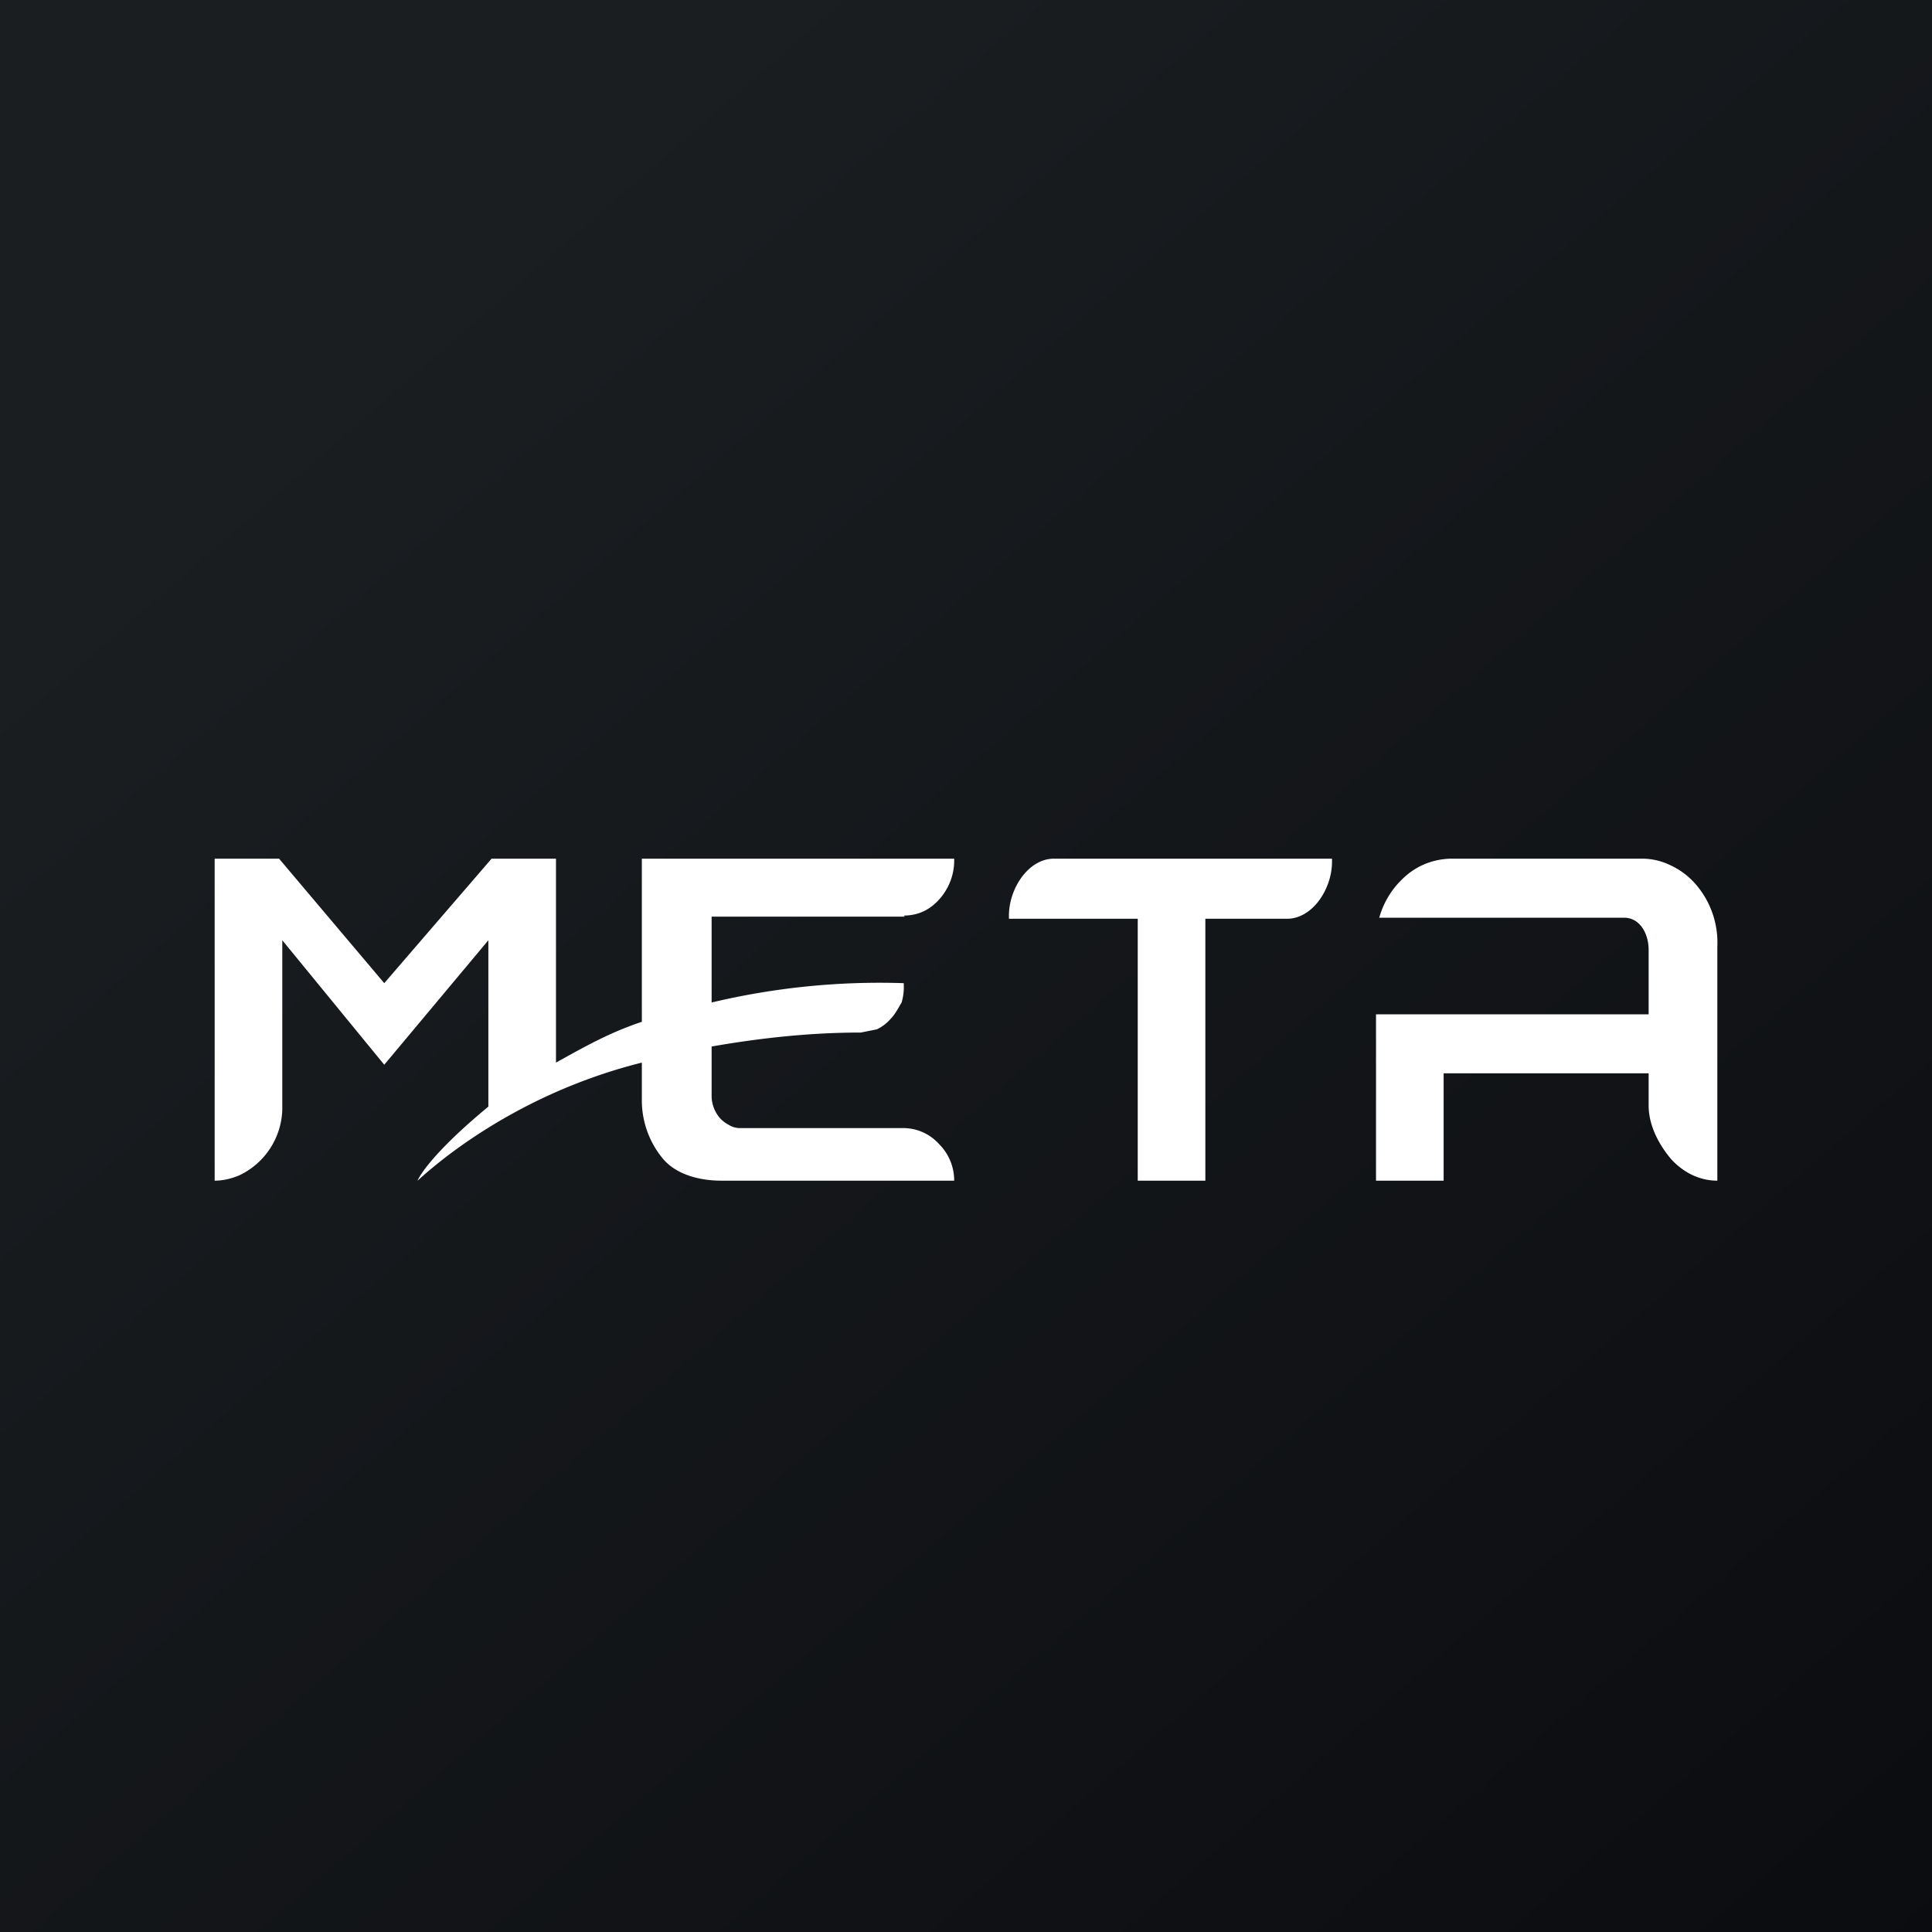
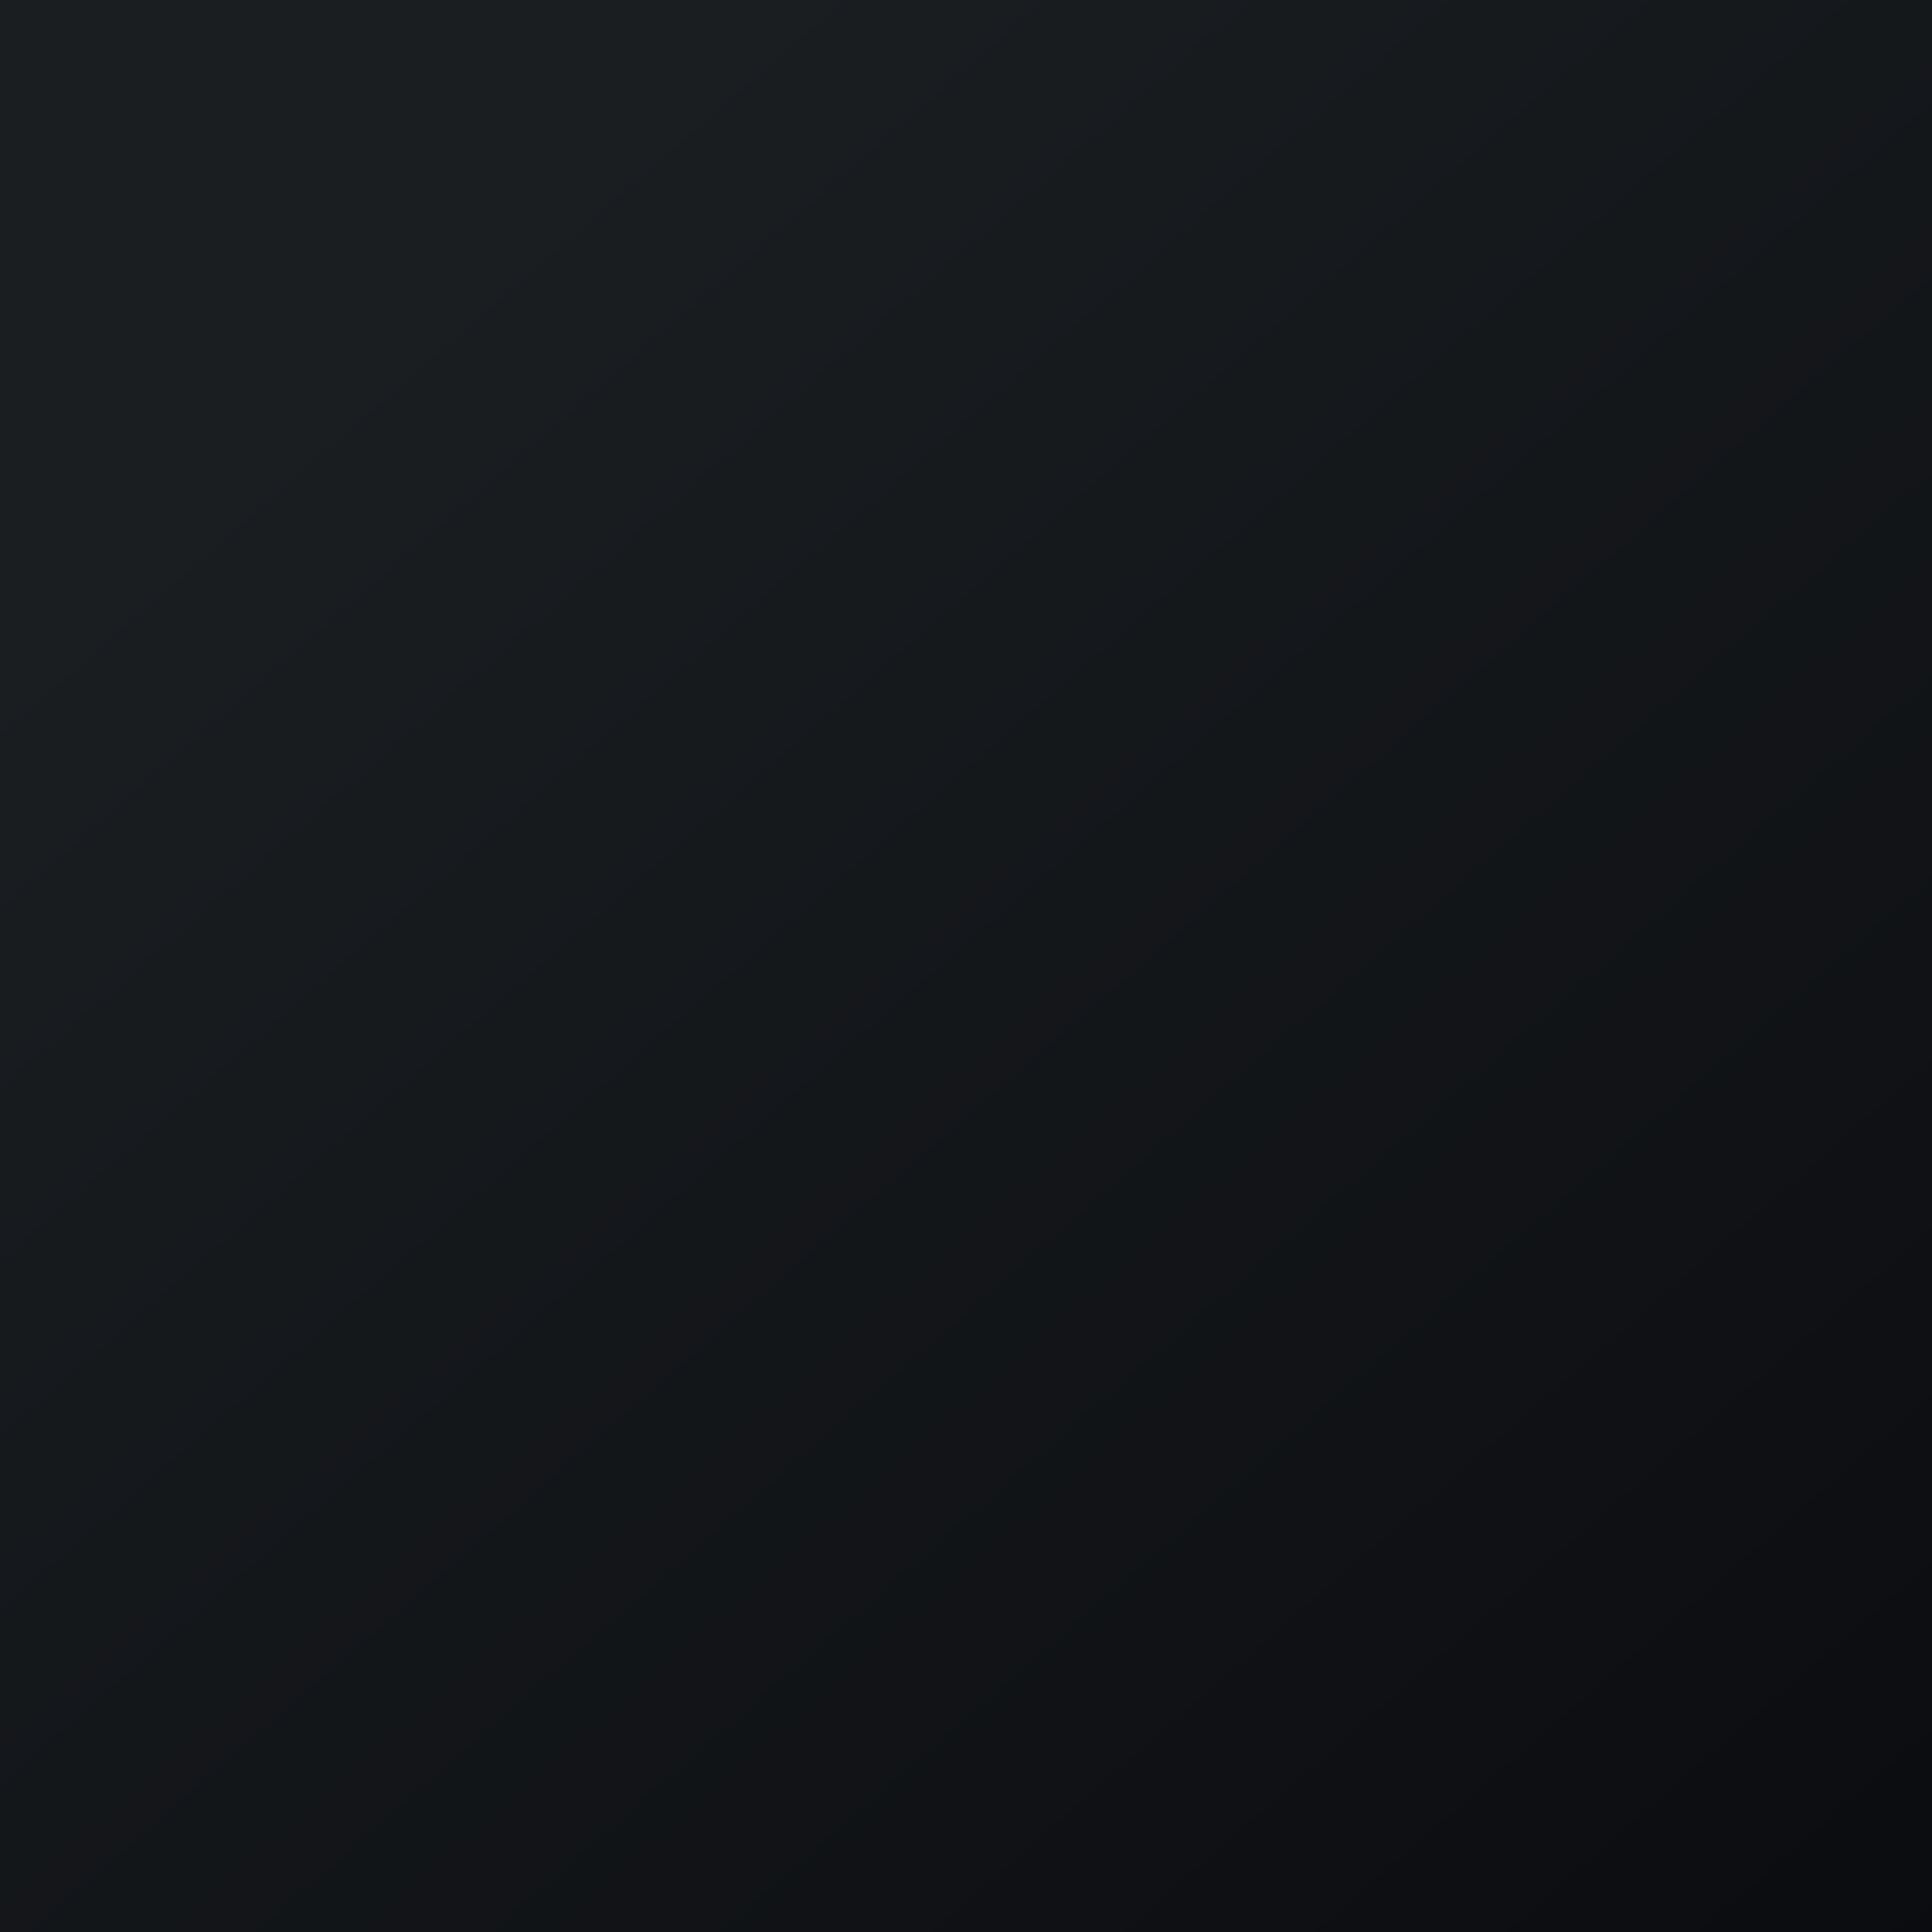
<svg xmlns="http://www.w3.org/2000/svg" width="18" height="18">
  <rect width="100%" height="100%" fill="#808080" stroke="none" />
  <path fill="url(#a)" d="M0 0h18v18H0z" />
-   <path fill="#fff" d="M15.29 8h-1.76c-.15 0-.3.05-.42.15a.8.8 0 0 0-.26.4h2.28c.15 0 .23.15.23.3v.6h-2.54V11h.63v-1h1.91v.3c0 .19.1.37.21.5.12.13.27.2.43.2V8.82a.83.83 0 0 0-.2-.58.7.7 0 0 0-.24-.18.6.6 0 0 0-.27-.06m-2.88.03V8H9.82c-.24 0-.42.28-.42.53v.03h1.2V11h.63V8.56h.76c.24 0 .42-.28.42-.53m-3.99.5q.195 0 .33-.15c.09-.1.14-.23.14-.36V8H5.98v1.52c-.3.1-.53.23-.8.38V8h-.6l-1 1.16L2.6 8H2v3c.08 0 .16-.02.23-.05a.7.7 0 0 0 .4-.61V8.76l.95 1.16.97-1.16v1.55c-.58.48-.66.69-.66.69.05-.04.81-.78 2.09-1.1v.35a.85.85 0 0 0 .2.55c.13.15.35.2.54.2h2.17a.48.48 0 0 0-.14-.34.45.45 0 0 0-.33-.15H6.89c-.03 0-.07-.01-.1-.03a.3.3 0 0 1-.08-.06.32.32 0 0 1-.08-.2v-.47c.46-.08.92-.13 1.39-.13l.15-.03a.4.4 0 0 0 .13-.1c.04-.04.07-.1.1-.15a.5.5 0 0 0 .02-.17v-.01c-.6-.02-1.2.04-1.79.18v-.8h1.8Z" />
  <defs>
    <linearGradient id="a" x1="3.35" x2="21.9" y1="3.12" y2="24.43" gradientUnits="userSpaceOnUse">
      <stop stop-color="#1A1E21" />
      <stop offset="1" stop-color="#06060A" />
    </linearGradient>
  </defs>
</svg>